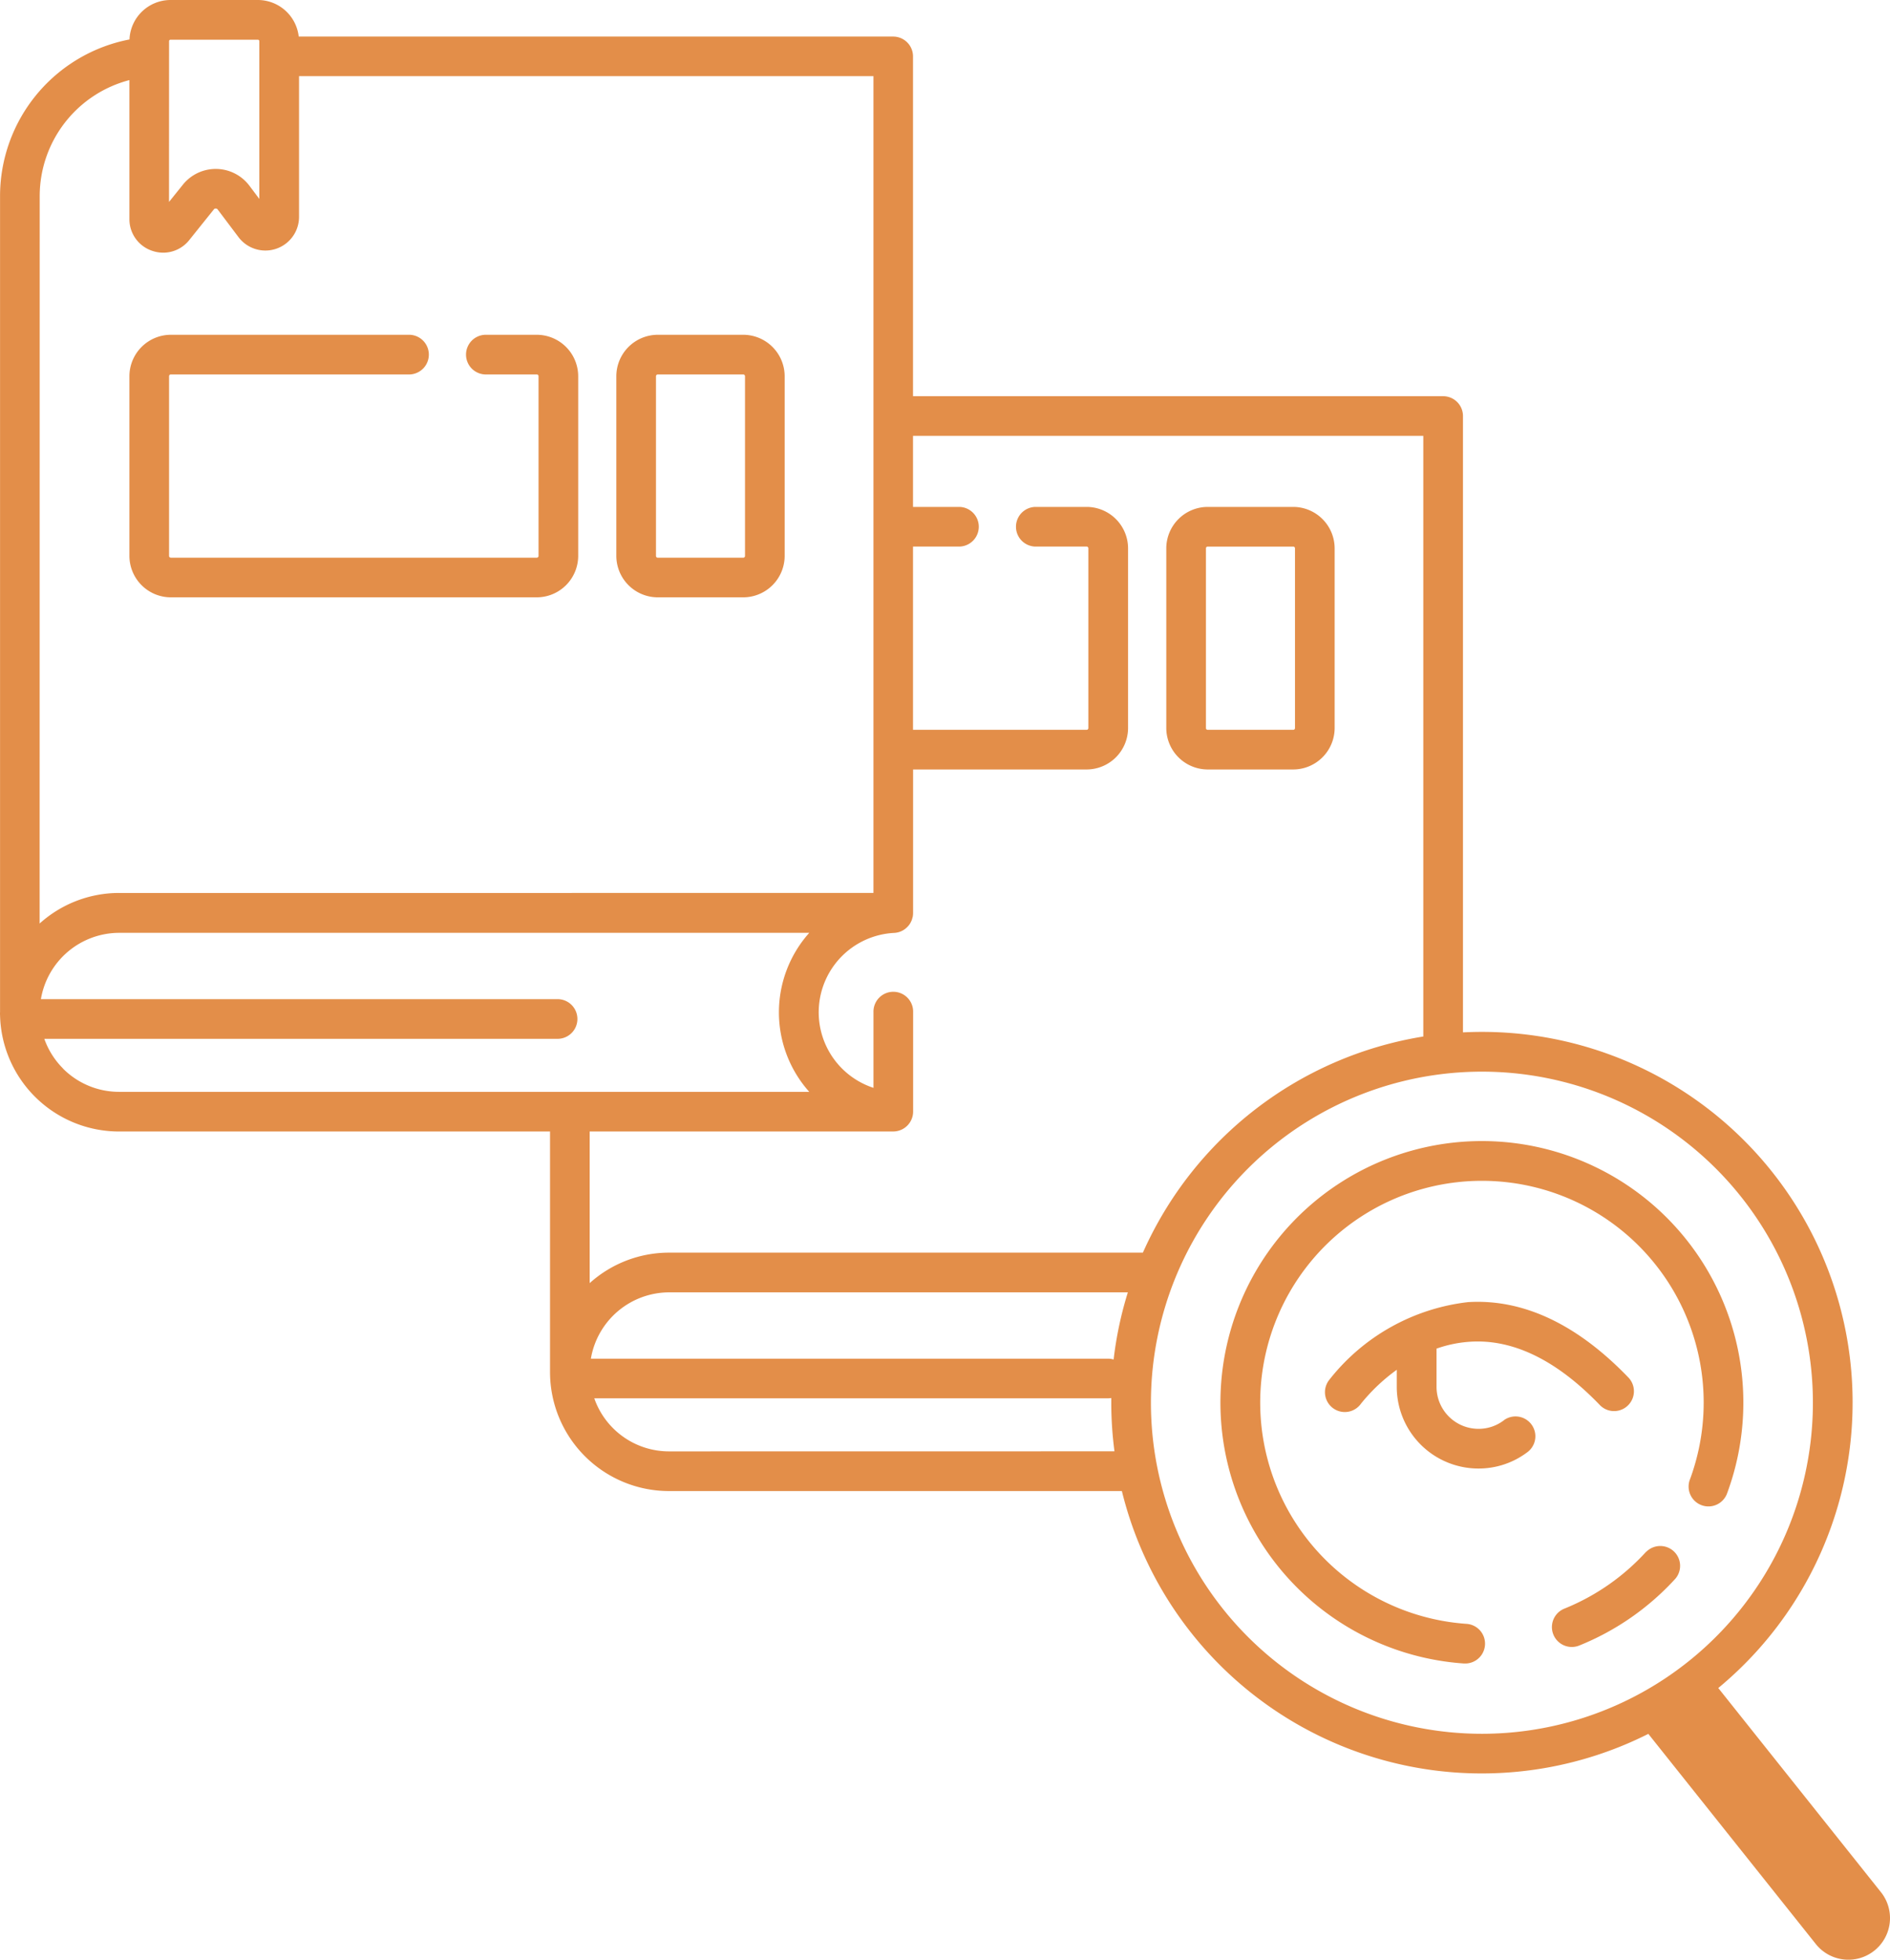
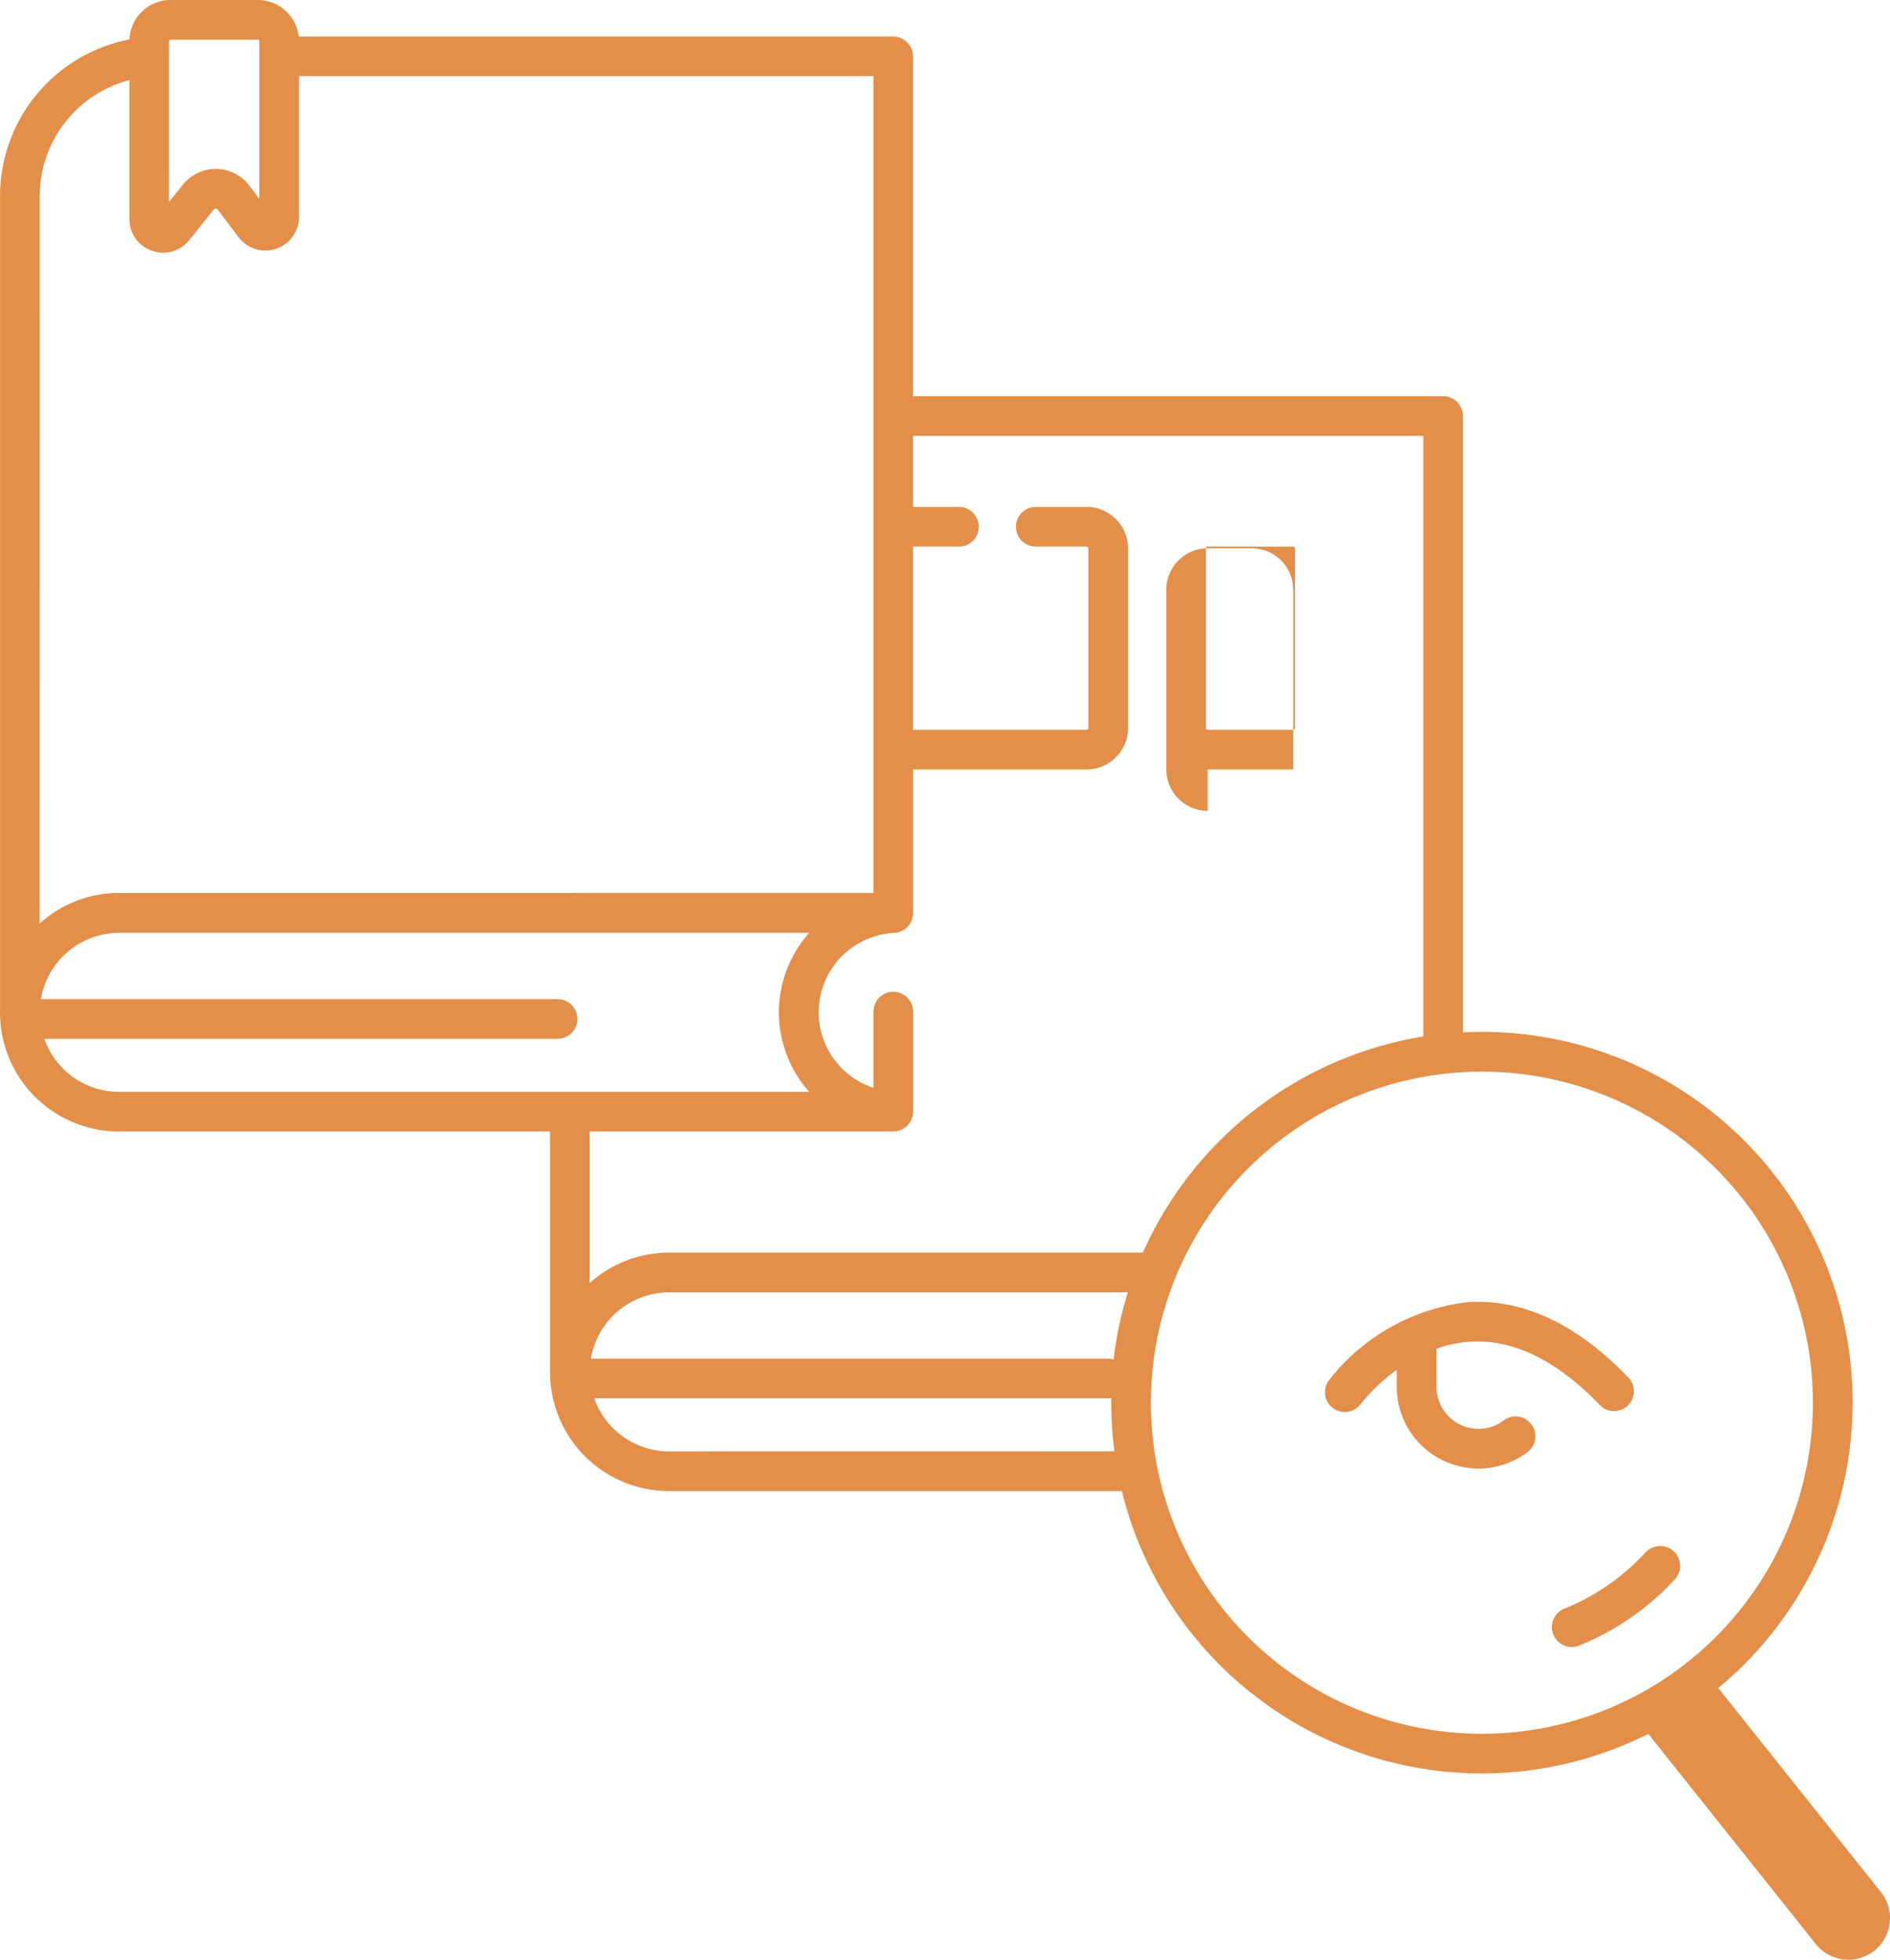
<svg xmlns="http://www.w3.org/2000/svg" width="81.929" height="84.932" viewBox="0 0 81.929 84.932">
  <g id="E-learning_course_searching" transform="translate(-17.709 -8.979)">
    <path id="Path_607" data-name="Path 607" d="M99.245,90.983l-7.051-8.847A16.061,16.061,0,0,0,81.945,53.7q-.412,0-.818.021V27.01a.86.86,0,0,0-.86-.86H57.287V11.424a.86.86,0,0,0-.86-.86H30.658a1.784,1.784,0,0,0-1.771-1.585H25.1a1.783,1.783,0,0,0-1.778,1.71,6.918,6.918,0,0,0-5.611,6.785V52.852a.5.5,0,0,0,0,.12,5.16,5.16,0,0,0,5.162,5.045H41.552v10.3l0,0c0,.042,0,.083,0,.125A5.159,5.159,0,0,0,46.716,73.6H66.341A16.062,16.062,0,0,0,89.162,84.123l7.26,9.108a1.8,1.8,0,1,0,2.823-2.249ZM25.038,10.761A.063.063,0,0,1,25.1,10.7h3.787a.063.063,0,0,1,.063.063V17.6l-.428-.57a1.827,1.827,0,0,0-2.886-.046l-.6.746ZM19.43,17.474a5.2,5.2,0,0,1,3.889-5.024v6.019a1.442,1.442,0,0,0,.975,1.376,1.485,1.485,0,0,0,.492.085,1.441,1.441,0,0,0,1.129-.549l1.062-1.324a.091.091,0,0,1,.086-.04.1.1,0,0,1,.084.043l.9,1.195a1.459,1.459,0,0,0,2.625-.876v-6.1h24.9v35.4H22.876a5.143,5.143,0,0,0-3.449,1.324l0-.005ZM17.744,52.279h0v.007Zm2.7,3.01A3.438,3.438,0,0,1,19.63,54H41.908a.86.86,0,0,0,0-1.719H19.482a3.448,3.448,0,0,1,3.394-2.874H52.789a5.172,5.172,0,0,0,0,6.891H22.876a3.427,3.427,0,0,1-2.436-1.008Zm35.988,2.727a.865.865,0,0,0,.86-.865v-4.3a.86.86,0,1,0-1.719,0v3.274a3.445,3.445,0,0,1,.9-6.715.85.85,0,0,0,.557-.247h0l0,0a.869.869,0,0,0,.1-.116l.011-.015a.87.87,0,0,0,.066-.12c0-.01.011-.019.015-.03a.864.864,0,0,0,.038-.121c0-.014.01-.028.013-.042a.868.868,0,0,0,.017-.169v0h0V42.327h7.526a1.8,1.8,0,0,0,1.793-1.795V32.743a1.8,1.8,0,0,0-1.793-1.795H62.581a.86.86,0,0,0,0,1.719h2.233a.075.075,0,0,1,.074.076v7.789a.075.075,0,0,1-.074.076H57.287V32.667h2.02a.86.86,0,0,0,0-1.719h-2.02V27.869h22.12V53.9a16.116,16.116,0,0,0-12.155,9.367H46.716a5.142,5.142,0,0,0-3.445,1.321V58.017ZM65.987,67.9a.85.85,0,0,0-.239-.038H43.323a3.449,3.449,0,0,1,3.394-2.874H66.6a15.946,15.946,0,0,0-.617,2.912Zm-19.271,3.98a3.432,3.432,0,0,1-3.246-2.3H65.748a.855.855,0,0,0,.133-.013c0,.067,0,.133,0,.2a16.143,16.143,0,0,0,.139,2.11ZM67.6,69.771A14.348,14.348,0,1,1,81.945,84.119,14.348,14.348,0,0,1,67.6,69.771Z" fill="#e38e49" />
-     <path id="Path_608" data-name="Path 608" d="M313.59,148.151H317.3a1.8,1.8,0,0,0,1.794-1.794v-7.791a1.8,1.8,0,0,0-1.794-1.794H313.59a1.8,1.8,0,0,0-1.794,1.794v7.791a1.8,1.8,0,0,0,1.794,1.794Zm-.075-9.584a.075.075,0,0,1,.075-.075H317.3a.075.075,0,0,1,.075.075v7.791a.075.075,0,0,1-.075.075H313.59a.075.075,0,0,1-.075-.075Z" transform="translate(-243.53 -105.824)" fill="#e38e49" />
-     <path id="Path_609" data-name="Path 609" d="M52.134,104.758H68a1.8,1.8,0,0,0,1.794-1.794V95.173A1.8,1.8,0,0,0,68,93.379H65.762a.86.86,0,0,0,0,1.719H68a.075.075,0,0,1,.075.075v7.791a.075.075,0,0,1-.075.075H52.134a.075.075,0,0,1-.075-.075V95.173a.075.075,0,0,1,.075-.075H62.489a.86.86,0,0,0,0-1.719H52.134a1.8,1.8,0,0,0-1.794,1.794v7.791A1.8,1.8,0,0,0,52.134,104.758Z" transform="translate(-27.021 -69.891)" fill="#e38e49" />
-     <path id="Path_610" data-name="Path 610" d="M174.917,104.758h3.709a1.8,1.8,0,0,0,1.794-1.794V95.173a1.8,1.8,0,0,0-1.794-1.794h-3.709a1.8,1.8,0,0,0-1.794,1.794v7.791A1.8,1.8,0,0,0,174.917,104.758Zm-.075-9.584a.075.075,0,0,1,.075-.075h3.709a.075.075,0,0,1,.075.075v7.791a.075.075,0,0,1-.075.075h-3.709a.075.075,0,0,1-.075-.075Z" transform="translate(-128.697 -69.891)" fill="#e38e49" />
-     <path id="Path_611" data-name="Path 611" d="M347.408,311.905A11.334,11.334,0,1,0,336,319.3l.06,0a.86.86,0,0,0,.058-1.717,9.612,9.612,0,1,1,9.678-6.276.86.86,0,1,0,1.614.591Z" transform="translate(-254.824 -238.227)" fill="#e38e49" />
+     <path id="Path_608" data-name="Path 608" d="M313.59,148.151H317.3v-7.791a1.8,1.8,0,0,0-1.794-1.794H313.59a1.8,1.8,0,0,0-1.794,1.794v7.791a1.8,1.8,0,0,0,1.794,1.794Zm-.075-9.584a.075.075,0,0,1,.075-.075H317.3a.075.075,0,0,1,.075.075v7.791a.075.075,0,0,1-.075.075H313.59a.075.075,0,0,1-.075-.075Z" transform="translate(-243.53 -105.824)" fill="#e38e49" />
    <path id="Path_612" data-name="Path 612" d="M413.122,398.829a9.7,9.7,0,0,1-3.541,2.463.86.86,0,1,0,.641,1.6,11.42,11.42,0,0,0,4.172-2.9.86.86,0,0,0-1.271-1.157Z" transform="translate(-324.057 -322.597)" fill="#e38e49" />
    <path id="Path_613" data-name="Path 613" d="M359.65,342.27a1.8,1.8,0,0,1-1.108.376,1.82,1.82,0,0,1-1.818-1.818V339.17a5.386,5.386,0,0,1,1.474-.3c1.865-.116,3.755.816,5.618,2.759a.86.86,0,0,0,1.241-1.19c-2.229-2.324-4.572-3.43-6.962-3.285a8.941,8.941,0,0,0-6.017,3.364.86.86,0,1,0,1.374,1.033A8,8,0,0,1,355,340.087v.741a3.541,3.541,0,0,0,3.537,3.538,3.5,3.5,0,0,0,2.157-.733.86.86,0,0,0-1.049-1.362Z" transform="translate(-276.743 -271.743)" fill="#e38e49" />
  </g>
</svg>